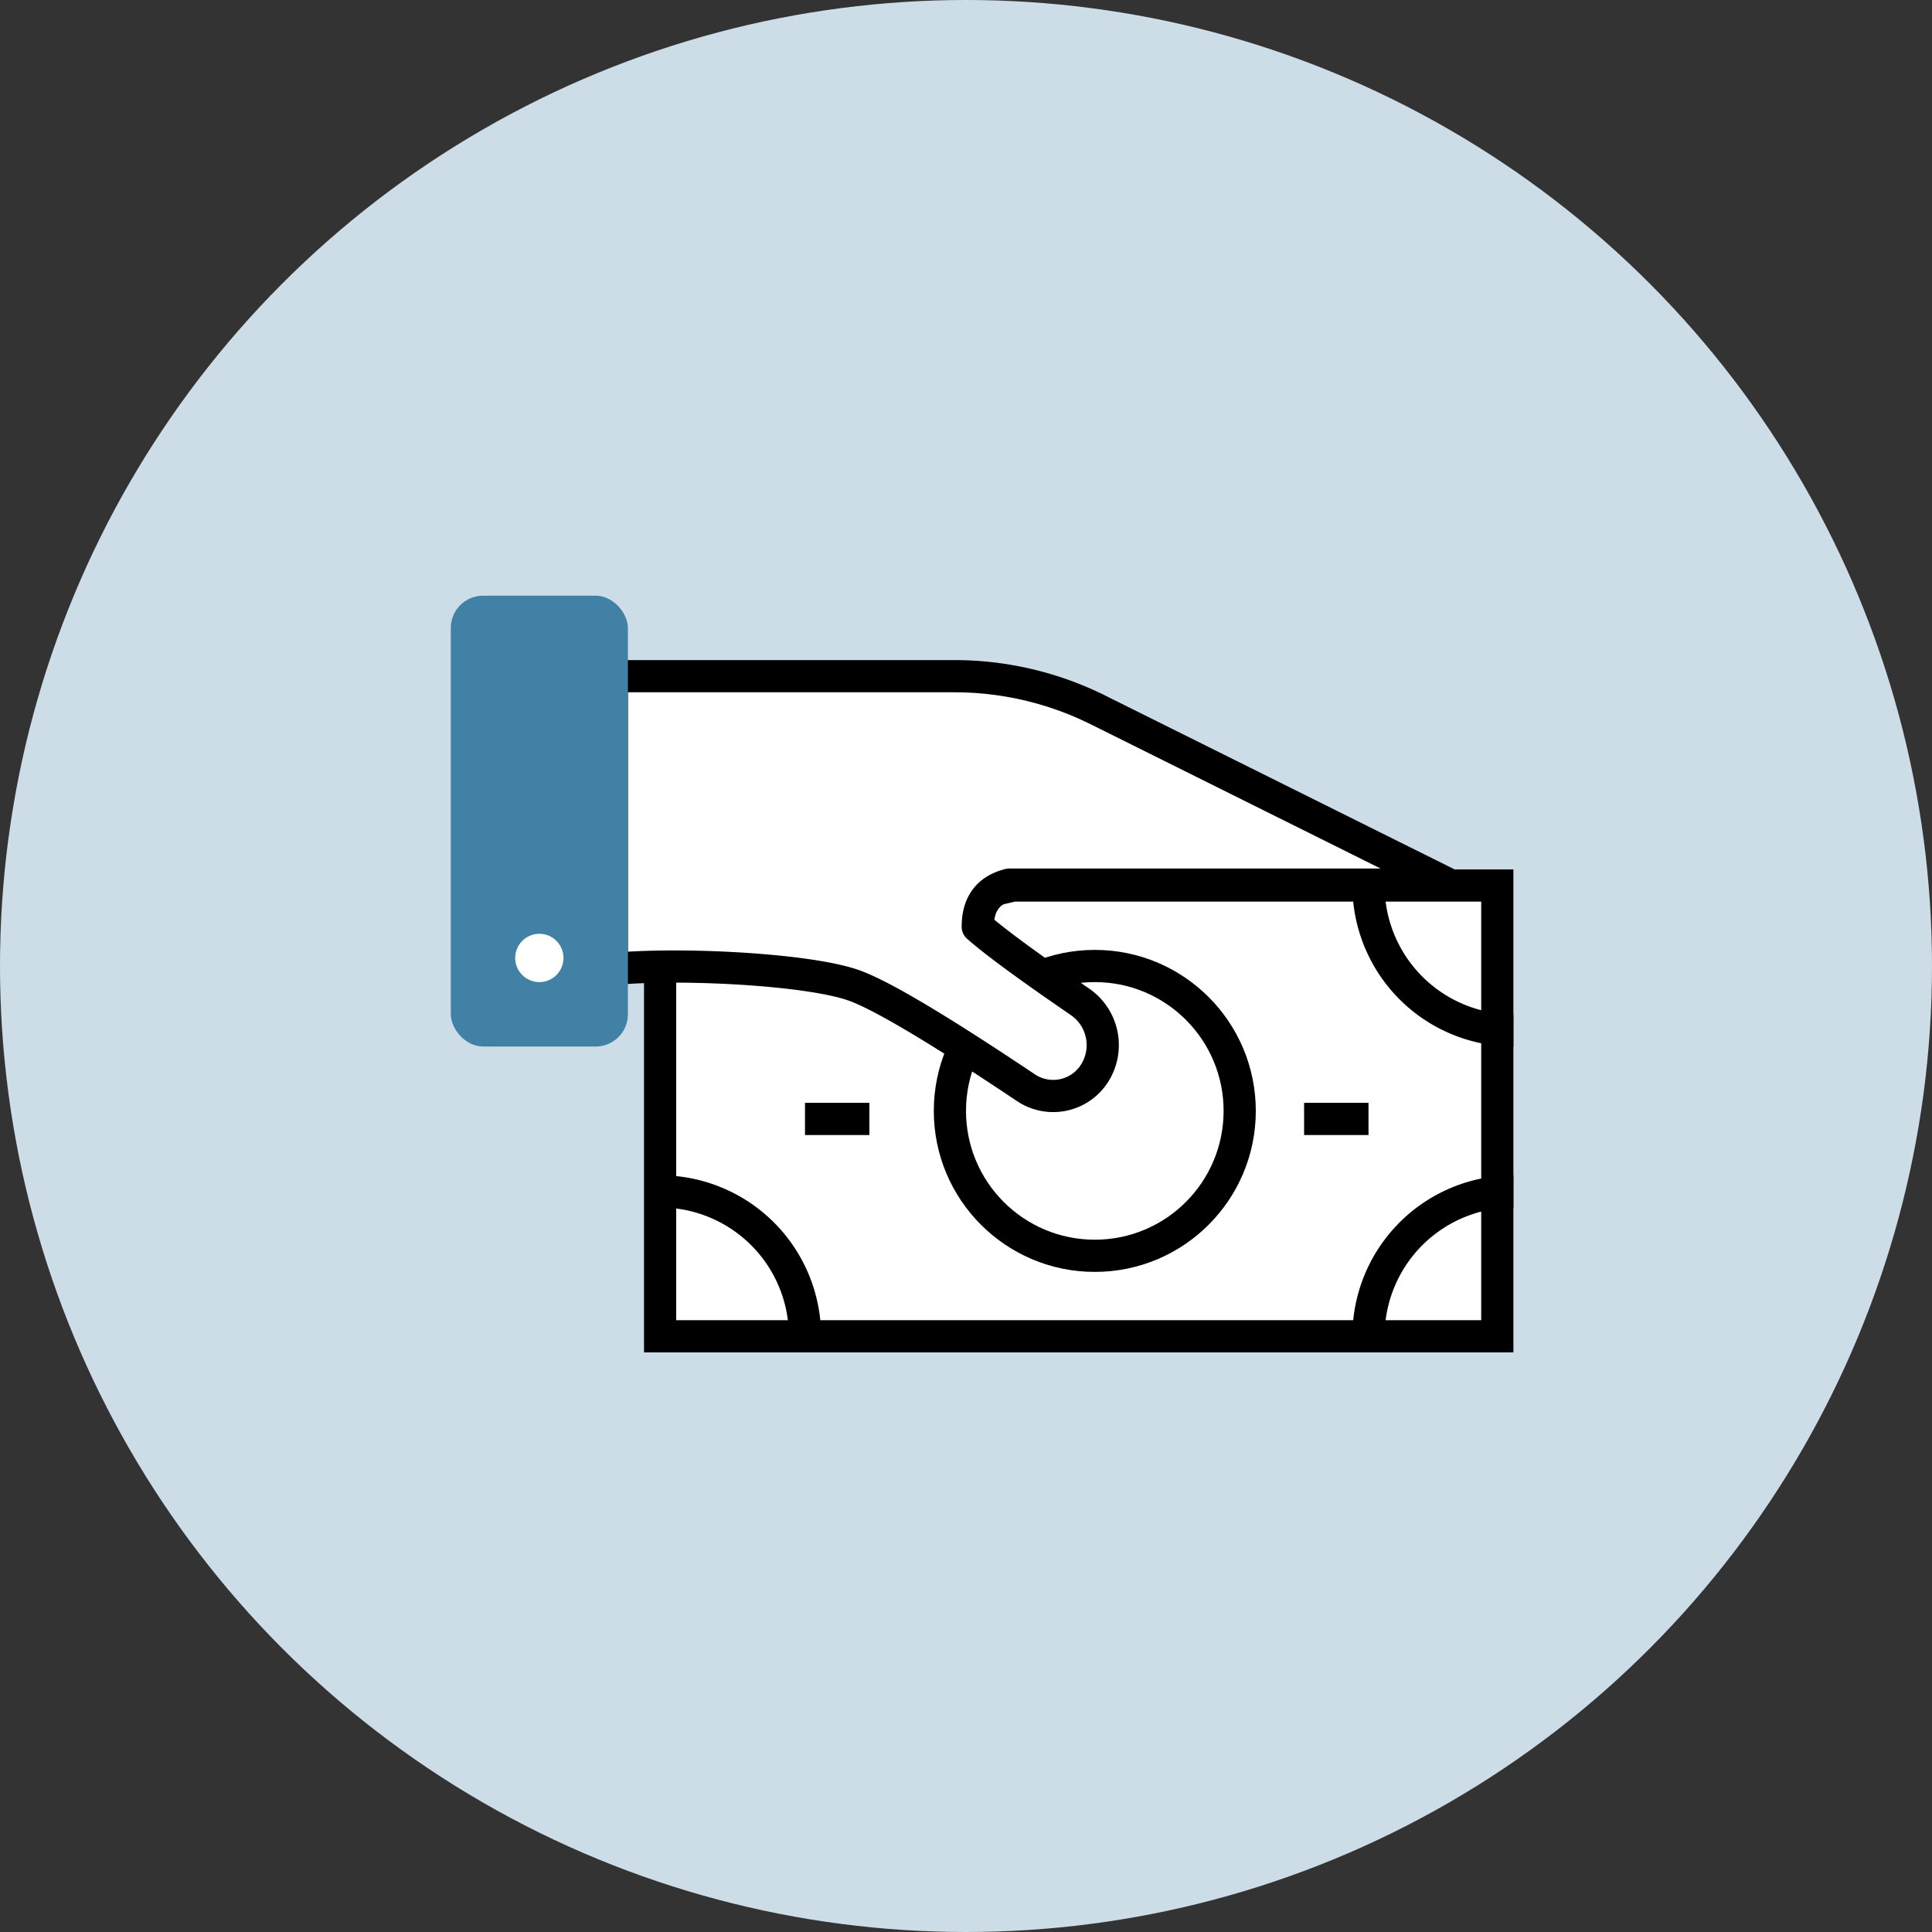
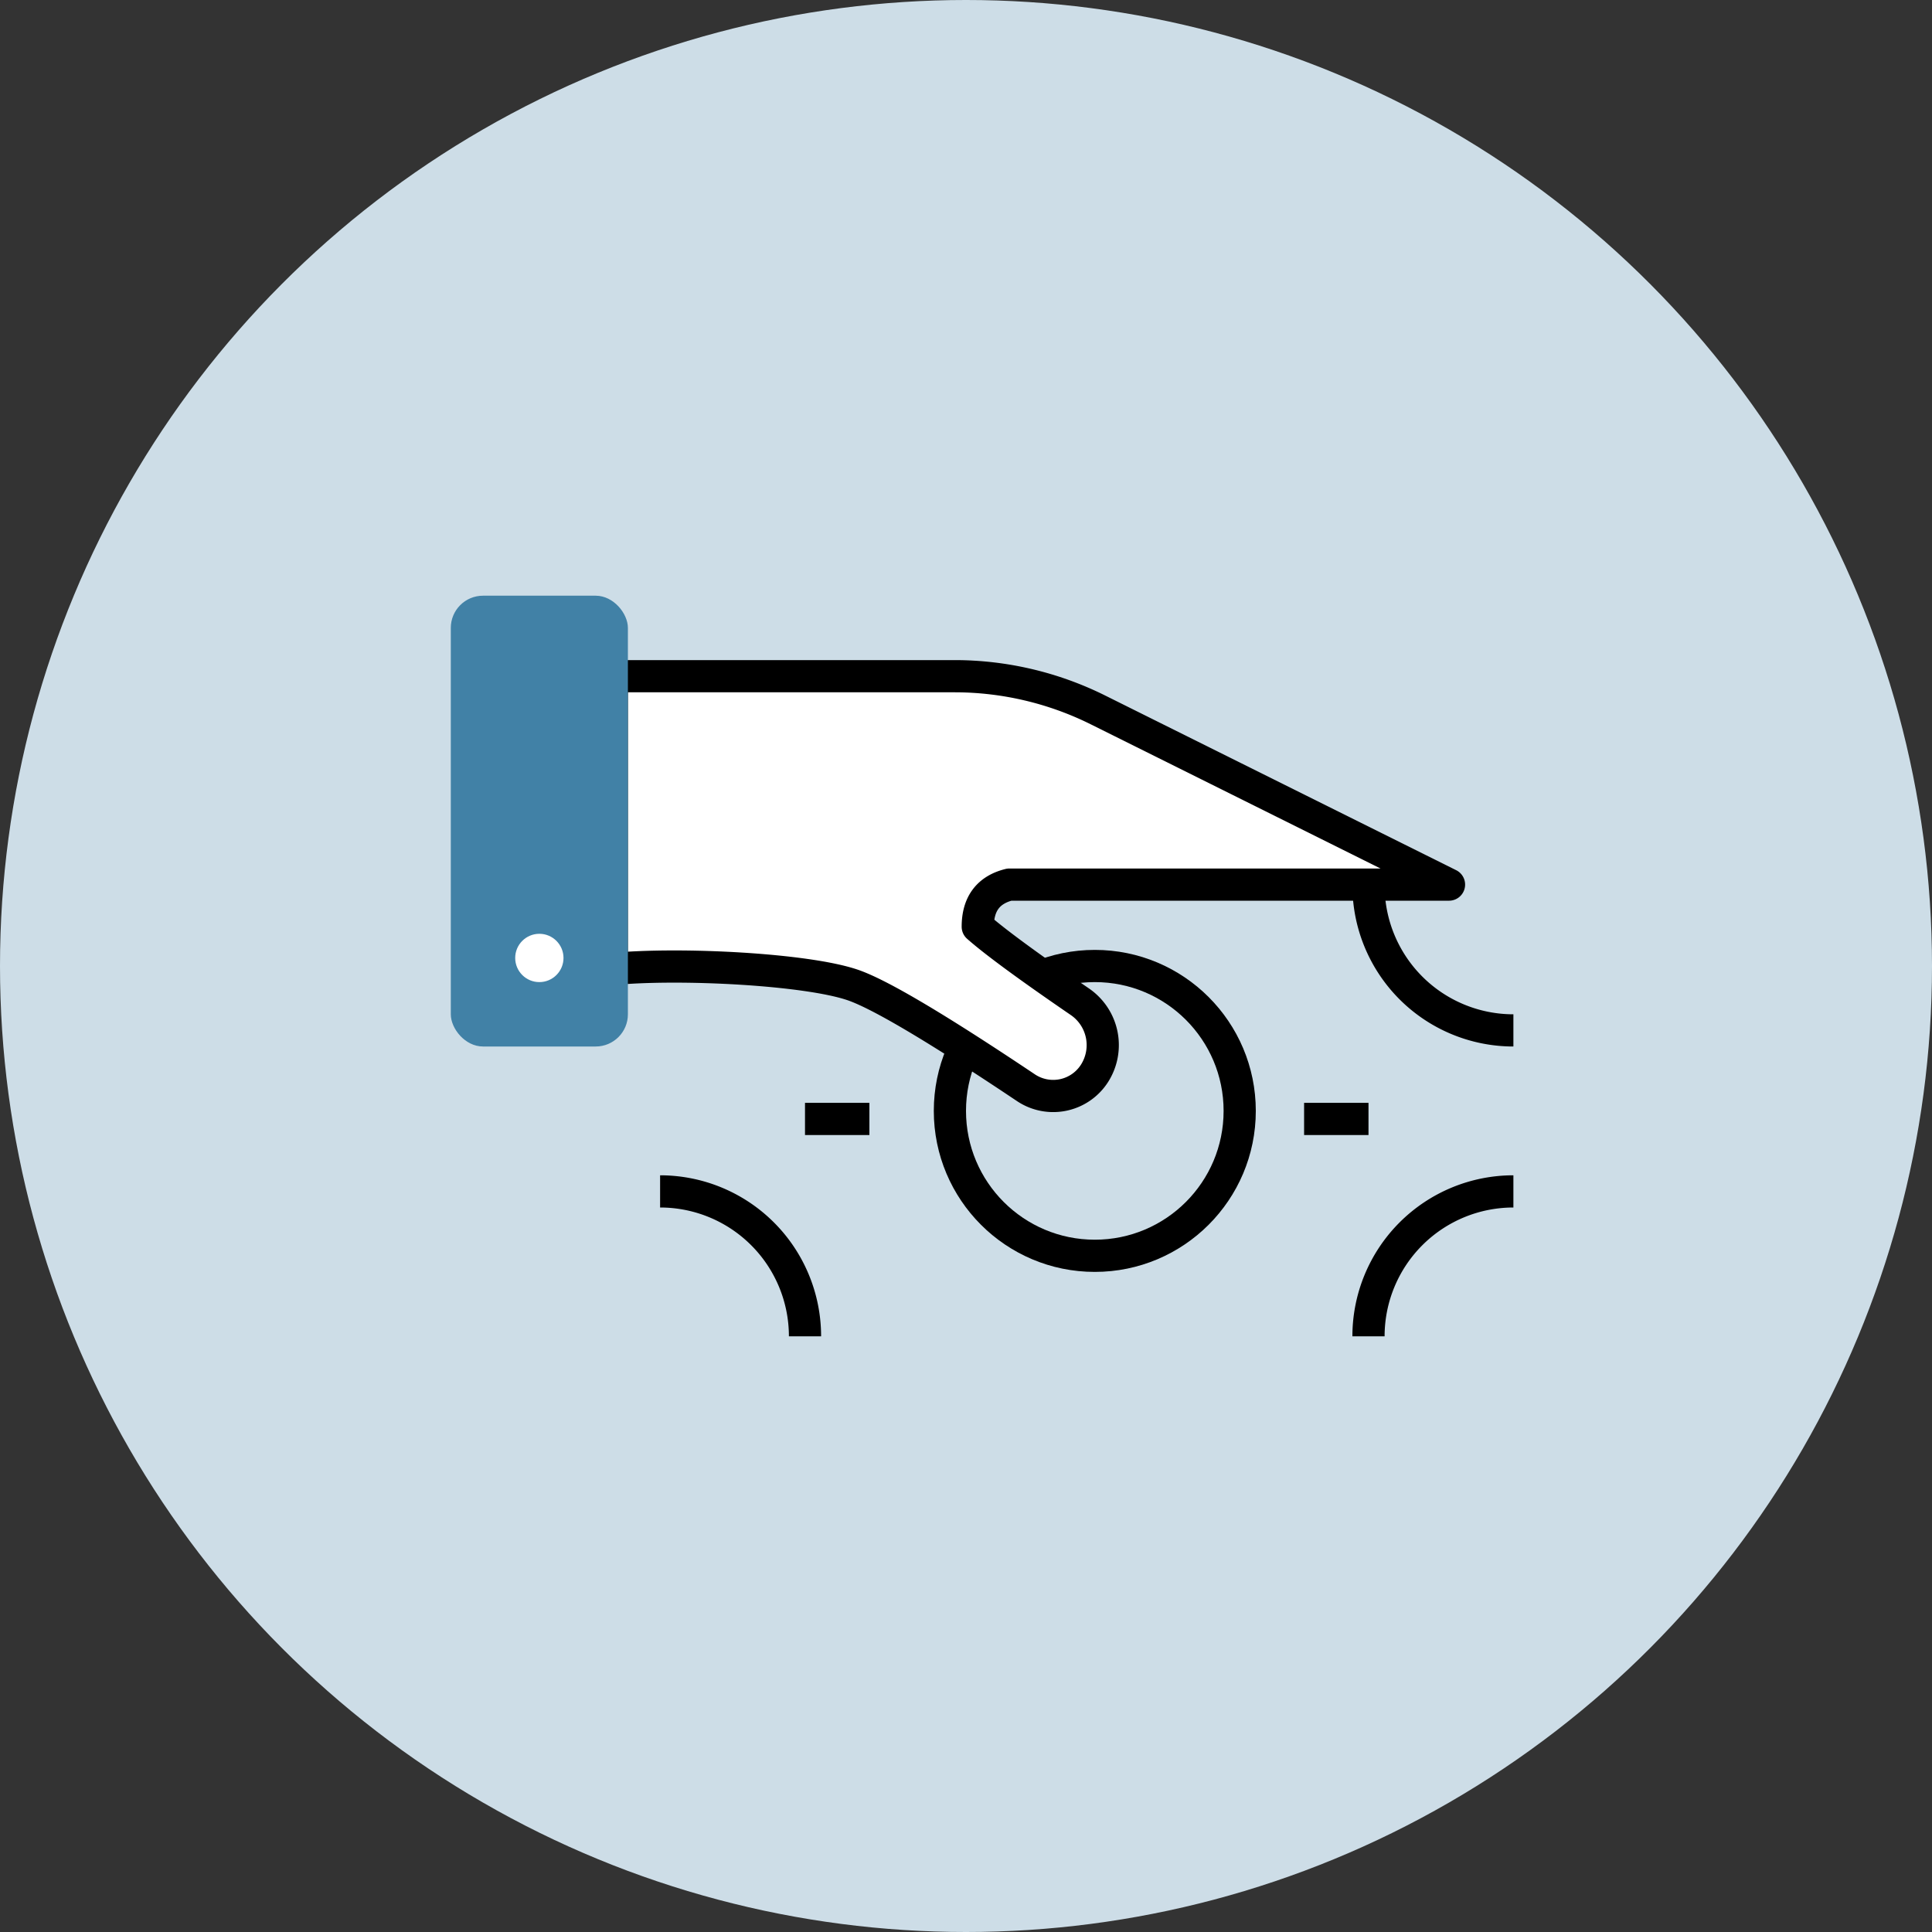
<svg xmlns="http://www.w3.org/2000/svg" width="120" height="120" viewBox="0 0 120 120">
  <rect x="0" y="0" width="120" height="120" fill="#333333" stroke="none" />
  <g fill="none" fill-rule="evenodd">
    <circle cx="60" cy="60" r="60" fill="#CDDDE7" />
    <g transform="translate(28 37)">
      <g stroke="#000" stroke-width="2" transform="translate(10 5)">
-         <path fill="#FFF" d="M24.926 13H55v28H3V18.147z" />
        <circle cx="30" cy="27" r="9" />
        <path fill="#FFF" stroke-linecap="round" stroke-linejoin="round" d="M0 0h21.288a20 20 0 0 1 8.91 2.095L52 12.944H24.695c-1.31.323-1.964 1.195-1.964 2.617 1.047.926 3.162 2.48 6.344 4.66a3.264 3.264 0 0 1 .919 4.428 3.044 3.044 0 0 1-4.272.91c-5.492-3.678-9.075-5.804-10.75-6.378-2.886-.99-10.76-1.399-14.972-.99V0z" />
        <path d="M56 32a9 9 0 0 0-9 9M56 22a9 9 0 0 1-9-9M3 32a9 9 0 0 1 9 9M43 27.5h4M12 27.5h4" />
      </g>
      <rect width="11" height="28" fill="#4181A6" rx="2" />
      <circle cx="5.5" cy="22.5" r="1.5" fill="#FFF" />
    </g>
  </g>
</svg>